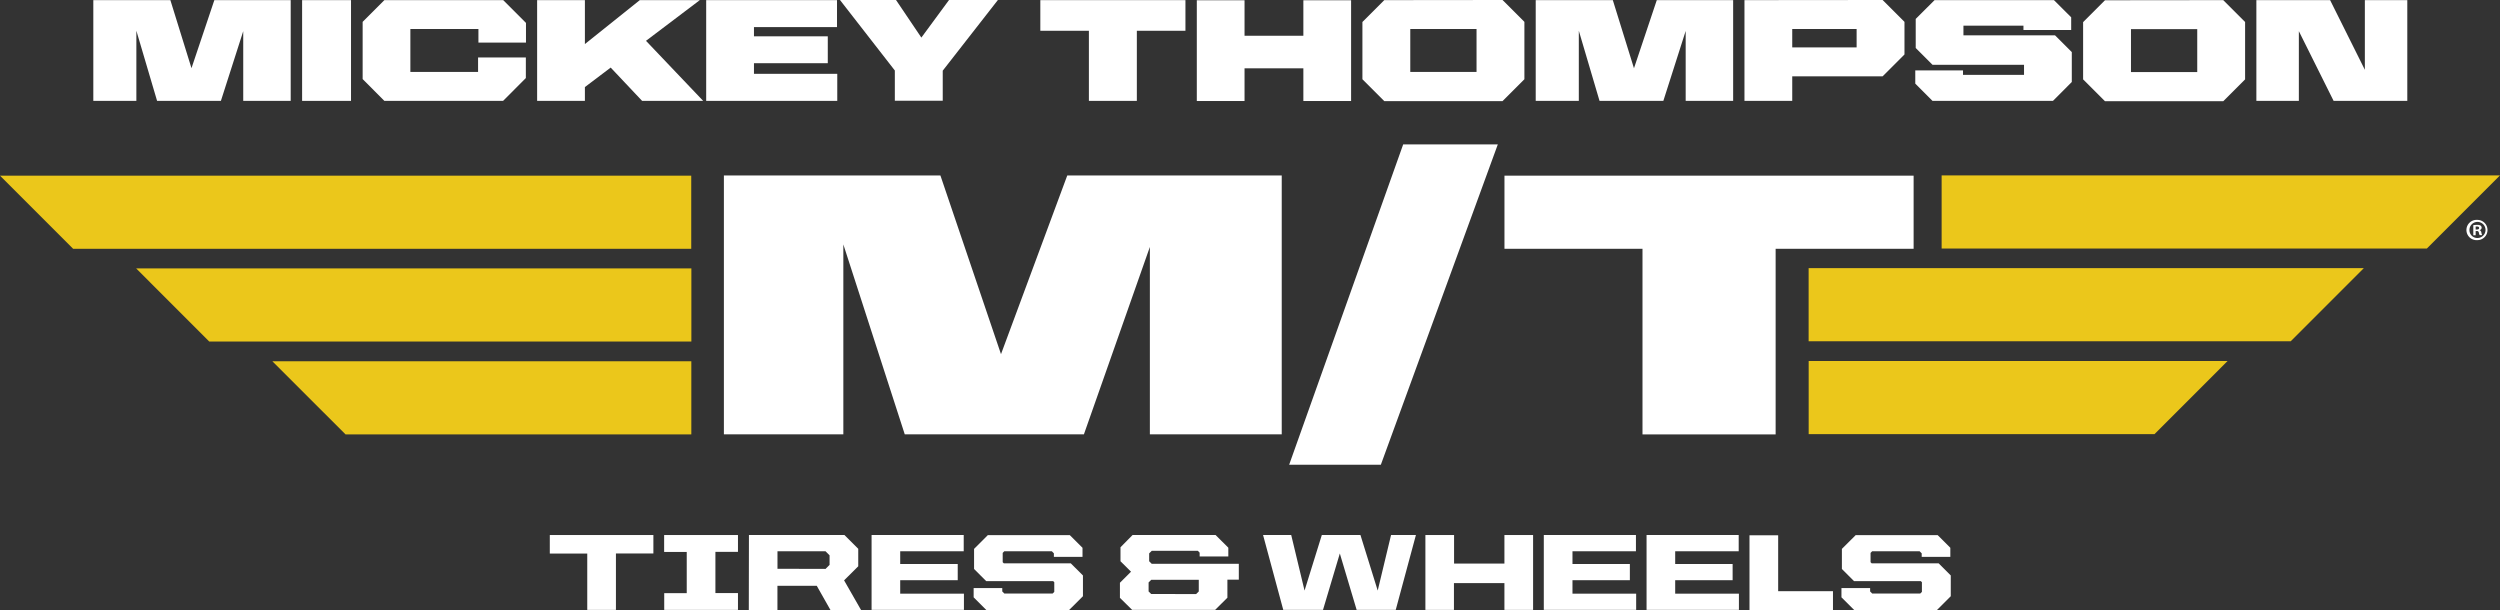
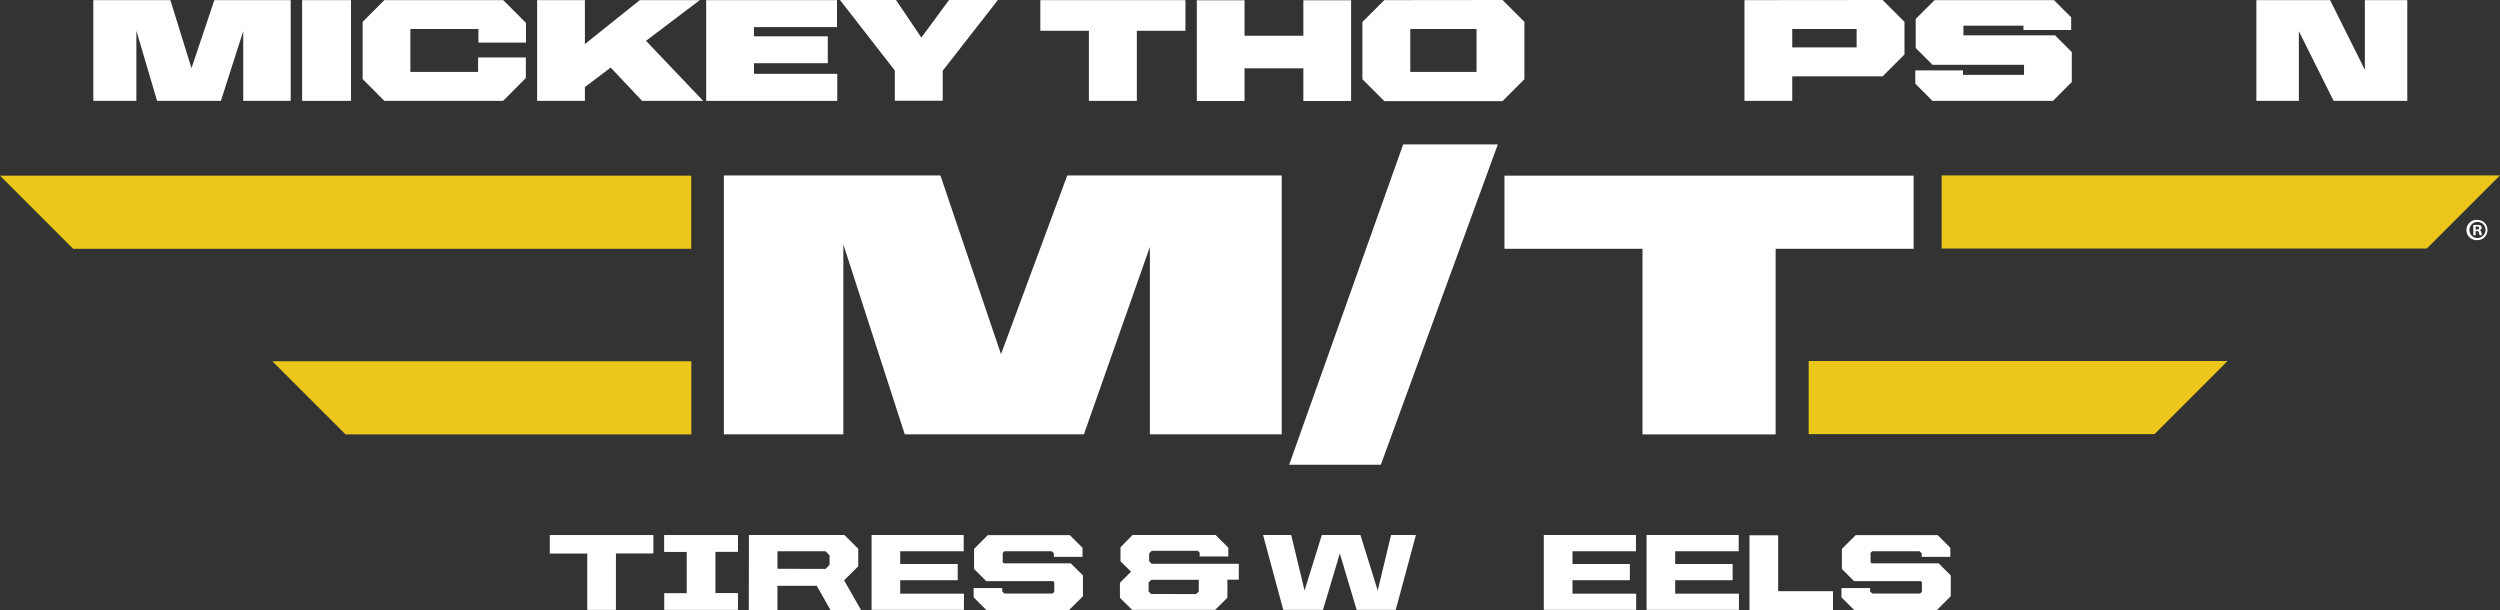
<svg xmlns="http://www.w3.org/2000/svg" id="Layer_1" data-name="Layer 1" viewBox="0 0 571.98 139.6">
  <rect x="0" y="0" width="571.98" height="139.6" fill="#333333" stroke="none" />
  <defs>
    <style>.cls-1{fill:#fff;}.cls-2{fill:#ebc71b;}</style>
  </defs>
  <polygon class="cls-1" points="49.04 0.03 43.81 15.6 38.98 0.03 21.35 0.03 21.35 23.08 31.2 23.08 31.2 7.03 35.94 23.08 50.54 23.08 55.65 7.13 55.65 23.08 66.51 23.08 66.51 0.03 49.04 0.03 49.04 0.03" />
  <polygon class="cls-1" points="69.12 23.08 80.31 23.08 80.31 0.03 69.12 0.03 69.12 23.08 69.12 23.08" />
  <polygon class="cls-1" points="87.94 0.03 82.97 5 82.97 18.09 87.94 23.08 115.1 23.08 120.31 17.86 120.31 13.15 109.38 13.15 109.38 16.46 93.89 16.46 93.89 6.64 109.46 6.64 109.46 9.75 120.34 9.75 120.34 5.24 115.13 0.03 87.94 0.03 87.94 0.03" />
  <polygon class="cls-1" points="160.11 0.03 146.38 0.03 133.82 10.08 133.82 0.03 122.89 0.03 122.89 23.08 133.82 23.08 133.82 19.92 139.72 15.46 146.91 23.08 160.88 23.08 147.8 9.34 160.11 0.03 160.11 0.03" />
  <polygon class="cls-1" points="172.5 14.46 189.39 14.46 189.39 8.31 172.5 8.31 172.5 6.2 191.5 6.2 191.5 0.03 161.57 0.03 161.57 23.08 191.56 23.08 191.56 16.89 172.5 16.89 172.5 14.46 172.5 14.46" />
  <polygon class="cls-1" points="238.02 7.04 249.13 7.04 249.13 23.08 260.1 23.08 260.1 7.04 271.22 7.04 271.22 0.03 238.02 0.03 238.02 7.04 238.02 7.04" />
  <polygon class="cls-1" points="298.2 8.18 284.74 8.18 284.74 0.06 273.82 0.06 273.82 23.11 284.74 23.11 284.74 15.63 298.2 15.63 298.2 23.11 309.12 23.11 309.12 0.06 298.2 0.06 298.2 8.18 298.2 8.18" />
-   <polygon class="cls-1" points="379.06 0.03 373.84 15.62 369 0.03 351.36 0.03 351.36 23.08 361.22 23.08 361.22 7.03 365.96 23.08 380.56 23.08 385.67 7.08 385.67 23.08 396.53 23.08 396.53 0.03 379.06 0.03 379.06 0.03" />
  <polygon class="cls-1" points="541.06 15.97 533.11 0.03 516.24 0.03 516.24 23.08 525.96 23.08 525.96 7.13 533.91 23.08 550.77 23.08 550.77 0.03 541.06 0.03 541.06 15.97 541.06 15.97" />
  <polygon class="cls-1" points="210.8 8.6 205 0 192.18 0 204.73 16.13 204.73 23.05 215.69 23.05 215.69 16.17 228.31 0 217.13 0 210.8 8.6 210.8 8.6" />
-   <path class="cls-1" d="M612.59,76.08H597.43V66.26h15.16v9.82ZM591.48,59.65l-5,5v13.1l5,5h27.06l5-5V64.62l-5-5Z" transform="translate(-109.88 -59.59)" />
  <polygon class="cls-1" points="449.22 8.08 449.22 5.87 462.95 5.87 462.95 6.87 473.87 6.87 473.87 3.96 469.93 0.03 442.61 0.03 438.3 4.33 438.3 10.98 442.14 14.82 463.08 14.82 463.08 17.13 449.12 17.13 449.12 16.1 438.2 16.1 438.2 19.13 442.14 23.08 469.7 23.08 474.01 18.76 474.01 11.92 470.17 8.08 449.22 8.08 449.22 8.08" />
  <path class="cls-1" d="M534.66,70.44H519.93V66.23h14.73v4.21ZM509,59.62V82.67h10.93V77.05h20.68l5-5V64.59l-5-5Z" transform="translate(-109.88 -59.59)" />
  <path class="cls-1" d="M447.7,76.05H432.54V66.23H447.7v9.82ZM426.59,59.62l-5,5v13.1l5,5h27.06l5-5V64.59l-5-5Z" transform="translate(-109.88 -59.59)" />
  <polygon class="cls-1" points="321.04 33.03 294.95 106.32 315.93 106.32 342.69 33.03 321.04 33.03 321.04 33.03" />
  <polygon class="cls-1" points="215.16 40.15 165.62 40.15 165.62 99.37 192.95 99.37 192.95 55.92 207 99.37 247.99 99.37 263.08 56.5 263.08 99.37 293.25 99.37 293.25 40.15 244.18 40.15 229.02 81.03 215.16 40.15 215.16 40.15" />
  <polygon class="cls-1" points="344.21 40.19 344.21 56.92 375.79 56.92 375.79 99.39 406.25 99.39 406.25 56.92 437.82 56.92 437.82 40.19 344.21 40.19 344.21 40.19" />
  <polygon class="cls-2" points="158.17 82.65 158.17 99.38 79.05 99.38 62.31 82.65 158.17 82.65 158.17 82.65" />
  <polygon class="cls-2" points="158.15 40.19 158.15 56.92 16.73 56.92 0 40.19 158.15 40.19 158.15 40.19" />
-   <polygon class="cls-2" points="158.18 61.4 158.18 78.14 47.87 78.14 31.14 61.4 158.18 61.4 158.18 61.4" />
  <polygon class="cls-2" points="413.81 82.59 413.81 99.33 492.93 99.33 509.66 82.59 413.81 82.59 413.81 82.59" />
  <polygon class="cls-2" points="444.23 40.13 444.23 56.87 555.24 56.87 571.98 40.13 444.23 40.13 444.23 40.13" />
-   <polygon class="cls-2" points="413.8 61.34 413.8 78.08 524.1 78.08 540.83 61.34 413.8 61.34 413.8 61.34" />
  <path class="cls-1" d="M244.24,186.24h-8.57V182h23.7v4.22H250.8v12.91h-6.56Z" transform="translate(-109.88 -59.59)" />
  <path class="cls-1" d="M261.85,195.3H267v-9.43h-5.17V182h16.89v3.85h-5.16v9.43h5.16v3.85H261.85Z" transform="translate(-109.88 -59.59)" />
  <path class="cls-1" d="M281.23,182h21.85l3.16,3.15v4L303,192.37l3.88,6.78h-7l-3.13-5.53h-9v5.53h-6.55Zm17.53,7.75.92-.92v-2.19l-.92-.92h-11v4Z" transform="translate(-109.88 -59.59)" />
  <path class="cls-1" d="M309.29,182h21.08v3.72H315.84v2.91H329v3.7H315.84v3.08h14.58v3.72H309.29Z" transform="translate(-109.88 -59.59)" />
  <path class="cls-1" d="M332.64,196.25v-2.11h6.55v.77l.47.47h11.06l.37-.37V192.8l-.25-.25H335.52l-2.78-2.78v-4.6l3.15-3.15h18.75l2.91,2.9V187H351v-.81l-.47-.48H339.66l-.37.38v2.13l.25.25h15.32l2.79,2.78V196l-3.16,3.15H335.54Z" transform="translate(-109.88 -59.59)" />
  <path class="cls-1" d="M366.11,196.37v-3.45l2.54-2.53L366.24,188V184.8L369,182h19l2.91,2.9v2h-6.56v-.87l-.42-.42H373.39l-.59.59V188l.59.59h19.92v3.63H390.7v4.12l-2.8,2.78h-19Zm17.44-.87.6-.59v-2.66H373.27l-.6.6v2.06l.6.59Z" transform="translate(-109.88 -59.59)" />
  <path class="cls-1" d="M398.86,182h6.44l3.05,12.71L412.3,182h8.84l3.95,12.71L428.14,182h5.69l-4.62,17.13h-8.94l-3.85-12.91-3.85,12.91h-9.09Z" transform="translate(-109.88 -59.59)" />
-   <path class="cls-1" d="M436,182h6.56v6.53h11.52V182h6.56v17.13h-6.56V193H442.53v6.13H436Z" transform="translate(-109.88 -59.59)" />
  <path class="cls-1" d="M463.09,182h21.08v3.72H469.65v2.91h13.13v3.7H469.65v3.08h14.57v3.72H463.09Z" transform="translate(-109.88 -59.59)" />
  <path class="cls-1" d="M486.6,182h21.08v3.72H493.15v2.91h13.14v3.7H493.15v3.08h14.58v3.72H486.6Z" transform="translate(-109.88 -59.59)" />
  <path class="cls-1" d="M510.15,182.06h6.56v12.79h12.54v4.35h-19.1Z" transform="translate(-109.88 -59.59)" />
  <path class="cls-1" d="M531.19,196.25v-2.11h6.56v.77l.47.47h11l.38-.37V192.8l-.25-.25H534.07l-2.78-2.78v-4.6l3.16-3.15H553.2l2.9,2.9V187h-6.55v-.81l-.48-.48H538.22l-.37.38v2.13l.25.25h15.32l2.78,2.78V196l-3.15,3.15H534.1Z" transform="translate(-109.88 -59.59)" />
  <path class="cls-1" d="M679,112.2a2.31,2.31,0,0,1-2.35,2.33,2.32,2.32,0,1,1,0-4.63A2.31,2.31,0,0,1,679,112.2Zm-4.13,0a1.79,1.79,0,0,0,1.8,1.84,1.84,1.84,0,1,0-1.8-1.84Zm1.42,1.21h-.54v-2.3a4.91,4.91,0,0,1,.89-.07,1.43,1.43,0,0,1,.8.17.65.65,0,0,1,.22.5.59.59,0,0,1-.48.53v0a.67.67,0,0,1,.42.56,2,2,0,0,0,.17.58h-.57a2.13,2.13,0,0,1-.18-.56.41.41,0,0,0-.48-.37h-.25Zm0-1.31h.25c.3,0,.54-.09.54-.33s-.16-.35-.49-.35a1.05,1.05,0,0,0-.3,0Z" transform="translate(-109.88 -59.59)" />
</svg>